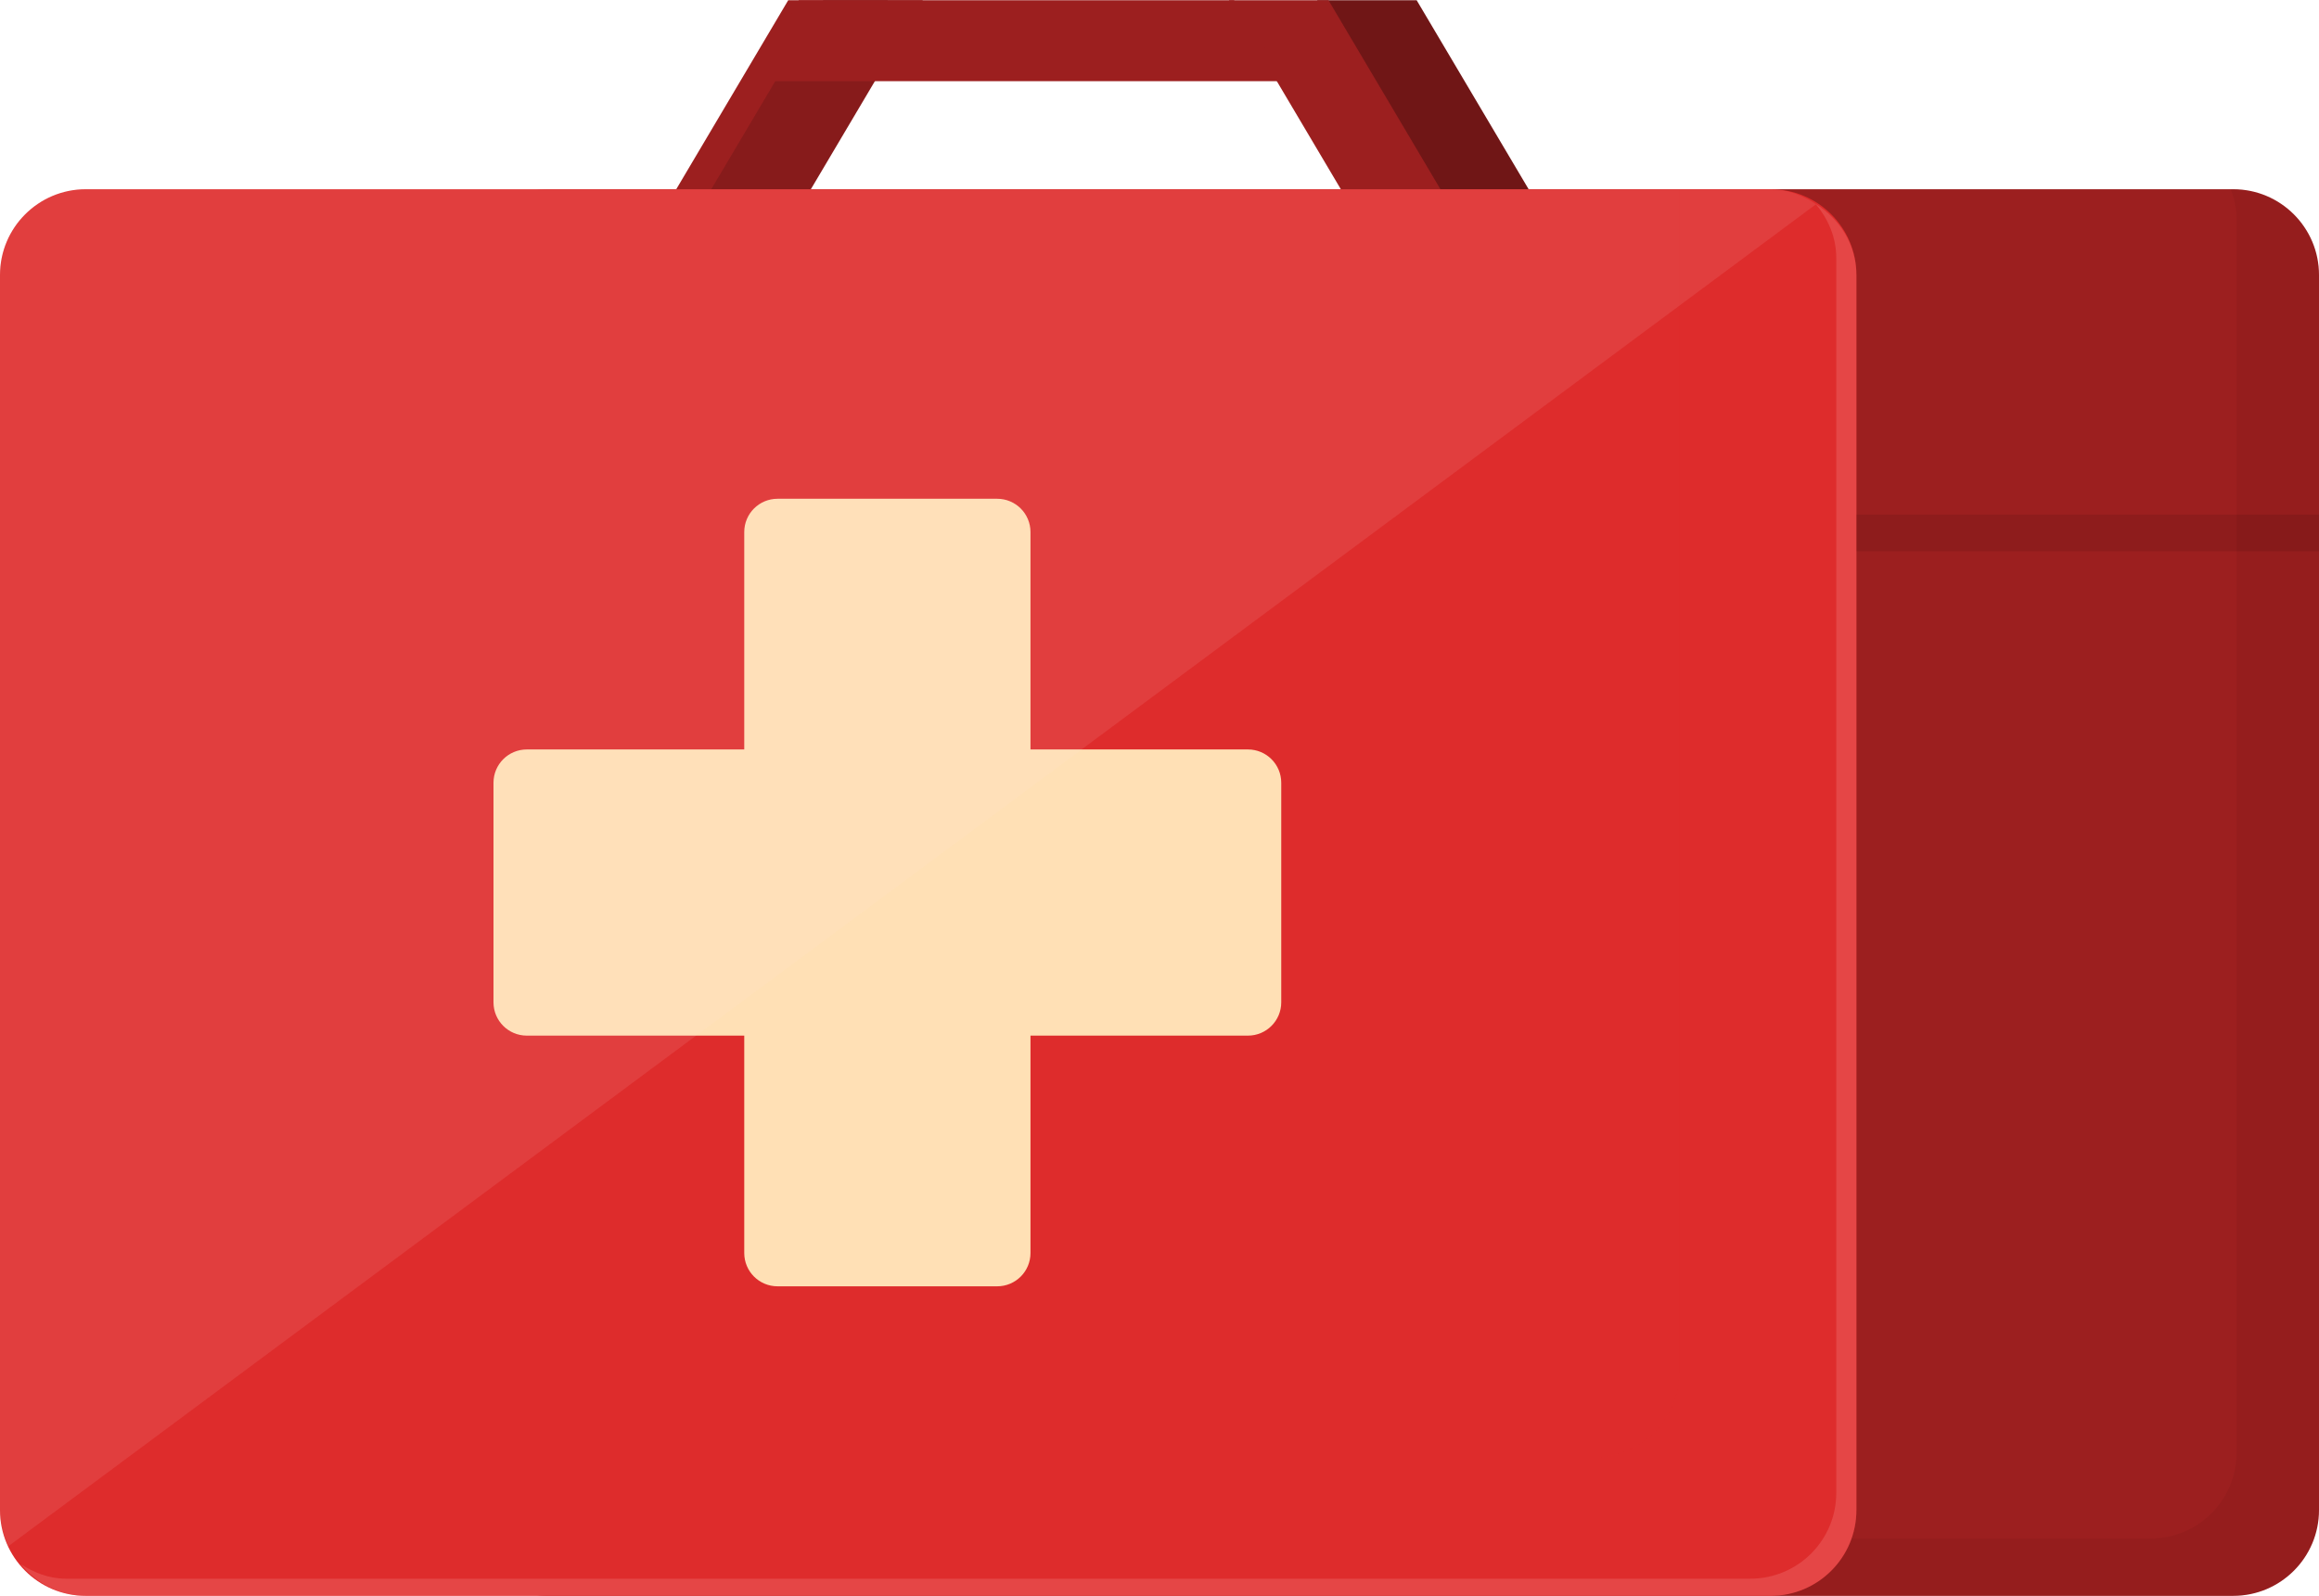
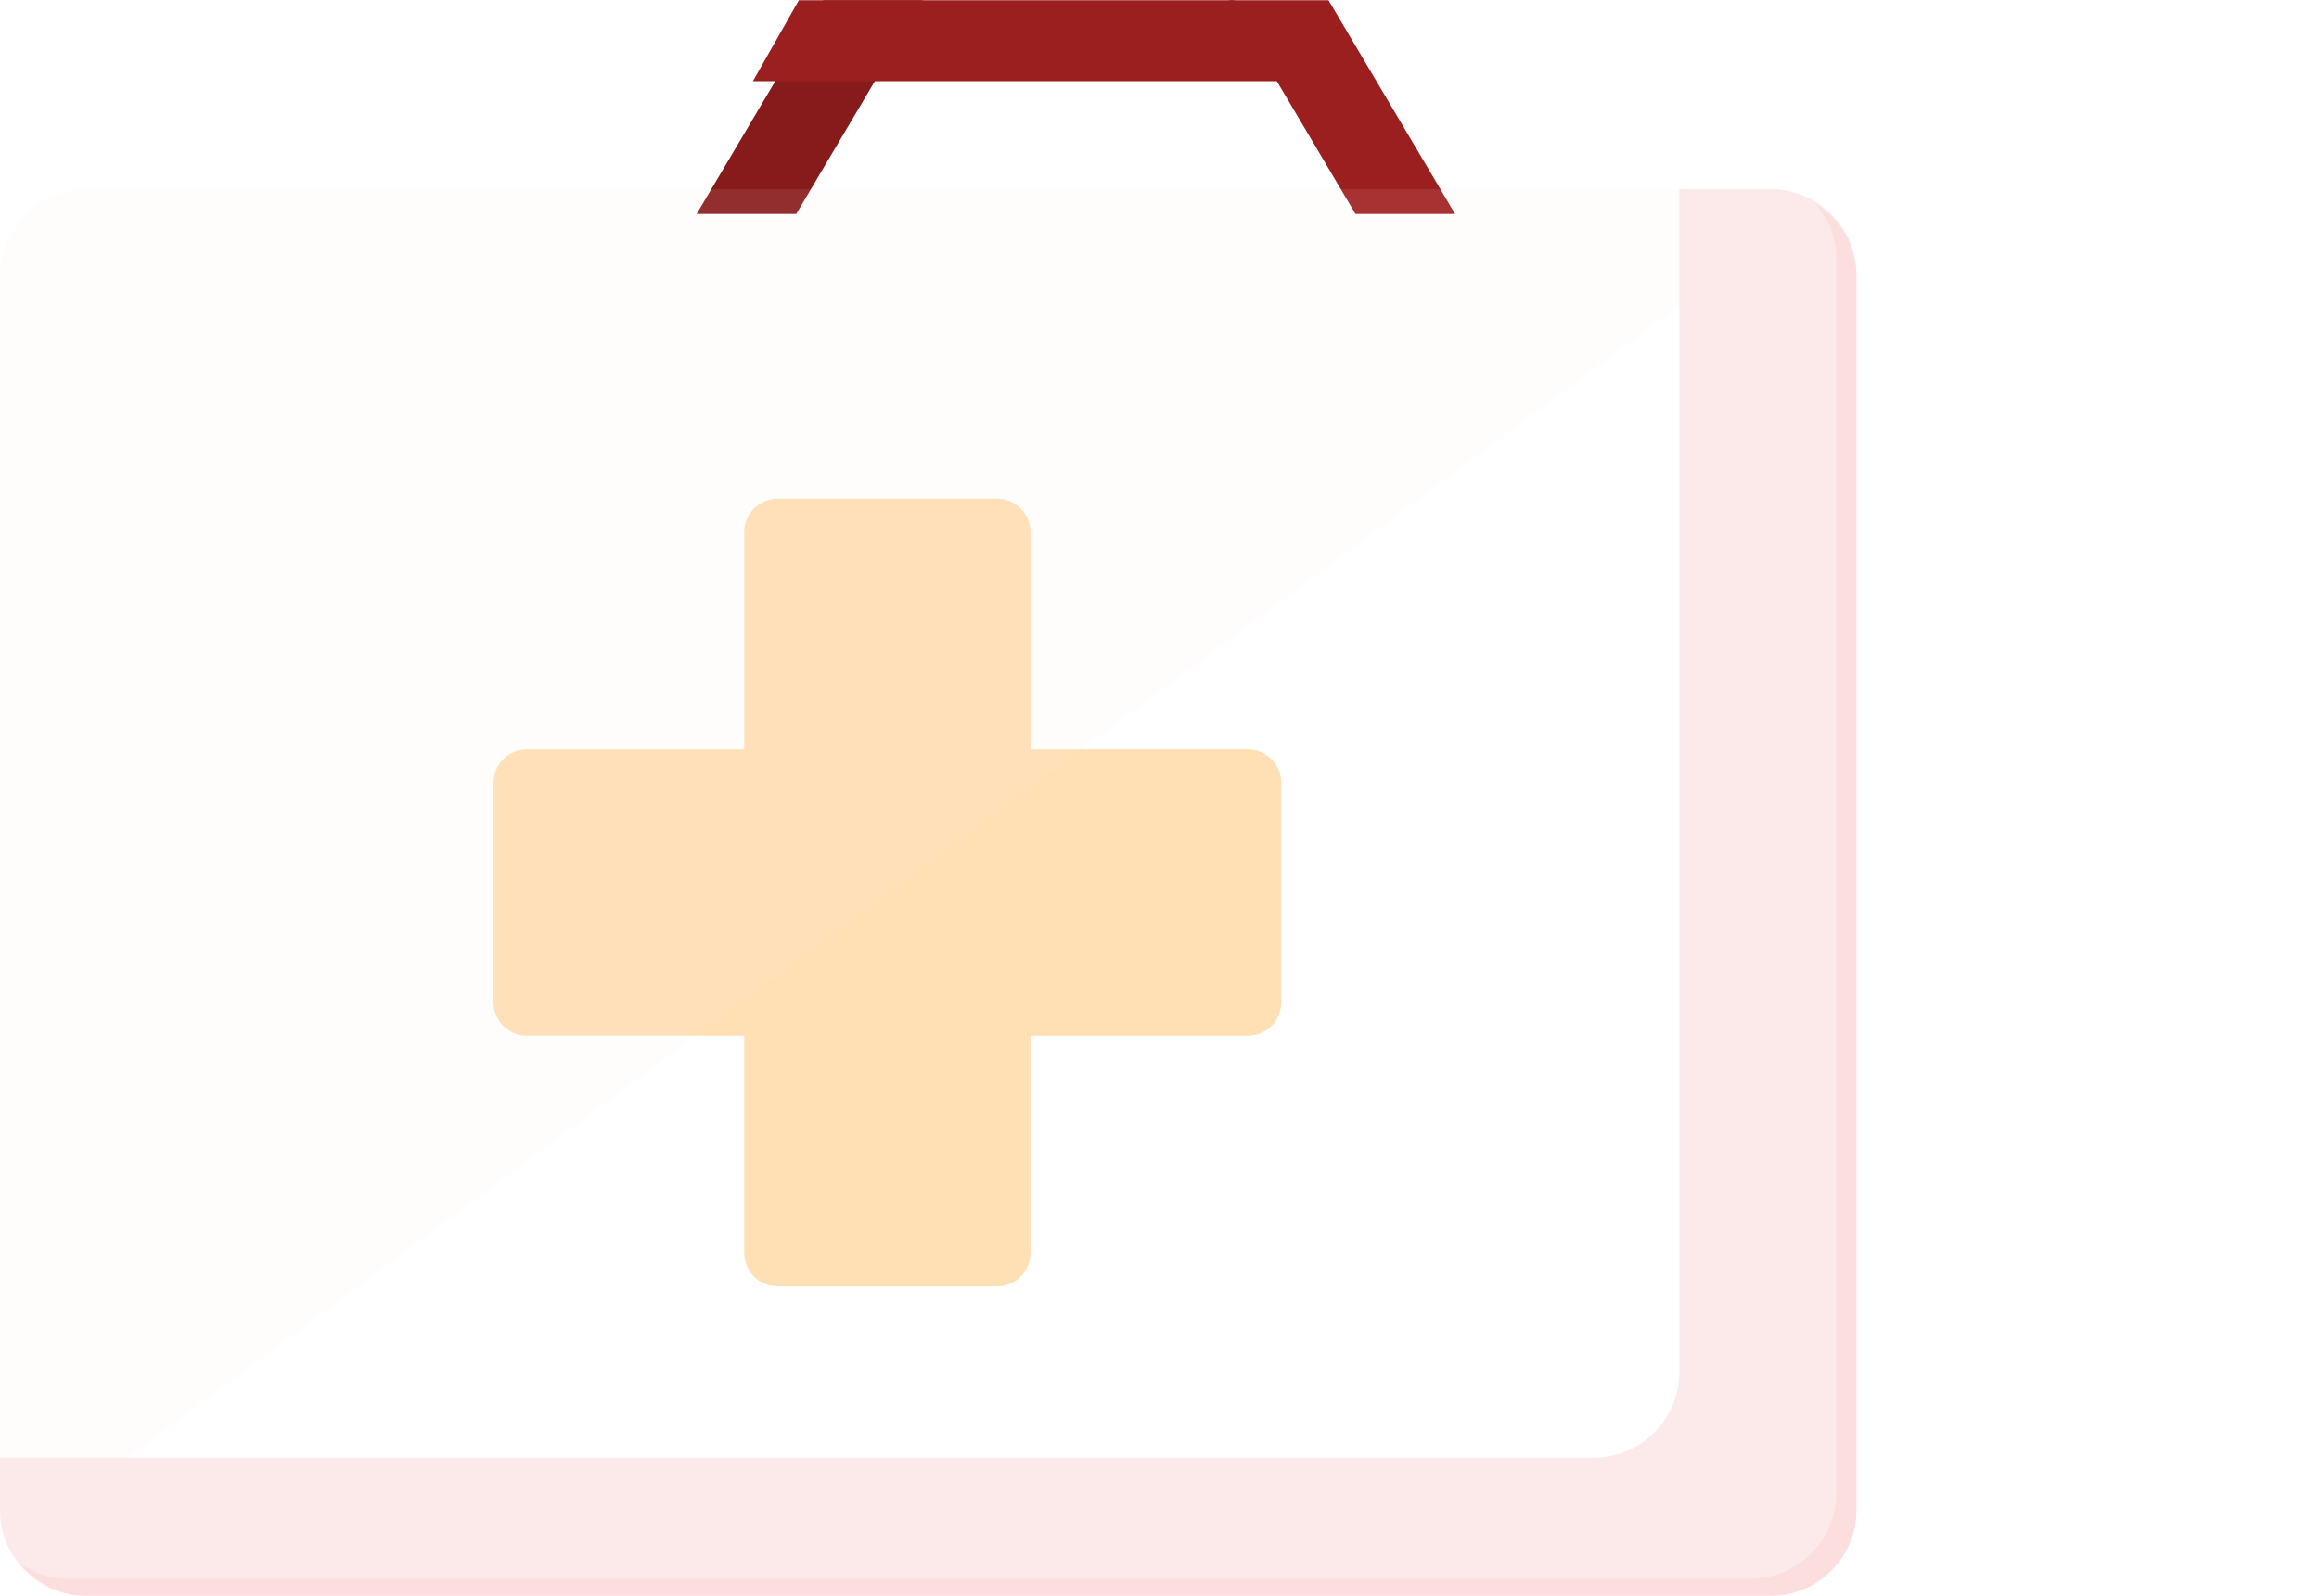
<svg xmlns="http://www.w3.org/2000/svg" height="309.7" preserveAspectRatio="xMidYMid meet" version="1.0" viewBox="25.0 95.1 450.0 309.7" width="450.0" zoomAndPan="magnify">
  <g>
    <g>
      <g id="change1_1">
-         <path d="M153.388 136.619L172.715 136.619 197.278 95.149 177.951 95.149z" fill="#9c1f1f" />
-       </g>
+         </g>
      <g id="change2_1">
        <path d="M160.182 136.619L179.51 136.619 204.073 95.149 184.745 95.149z" fill="#871b1b" />
      </g>
      <g id="change3_1">
-         <path d="M324.467 136.619L305.139 136.619 280.578 95.149 299.905 95.149z" fill="#701616" />
+         <path d="M324.467 136.619z" fill="#701616" />
      </g>
      <g id="change1_2">
        <path d="M307.353 136.619L288.026 136.619 263.464 95.149 282.792 95.149z" fill="#9c1f1f" />
      </g>
      <g id="change1_3">
        <path d="M274.739 110.852L171.104 110.852 180.014 95.149 264.47 95.149z" fill="#9c1f1f" />
      </g>
    </g>
    <g>
      <g id="change1_4">
-         <path d="M458.345,404.852H131.417c-9.198,0-16.653-7.457-16.653-16.655V148.482 c0-9.198,7.456-16.653,16.653-16.653h326.928c9.198,0,16.655,7.456,16.655,16.653v239.715 C475,397.394,467.543,404.852,458.345,404.852z" fill="#9c1f1f" />
-       </g>
+         </g>
      <g id="change4_1">
-         <path d="M458.345,131.828h-0.46c0.622,1.747,1.117,3.566,1.117,5.527V377.07 c0,9.198-7.456,16.653-16.653,16.653h-326.47c2.299,6.45,8.301,11.127,15.538,11.127h326.928c9.198,0,16.653-7.456,16.653-16.653 V148.482C474.998,139.284,467.543,131.828,458.345,131.828z" fill="#541111" opacity=".1" />
-       </g>
+         </g>
      <g id="change5_1">
-         <path d="M368.582,404.852H41.653c-9.198,0-16.653-7.457-16.653-16.655V148.482 c0-9.198,7.456-16.653,16.653-16.653h326.928c9.198,0,16.655,7.456,16.655,16.653v239.715 C385.237,397.394,377.779,404.852,368.582,404.852z" fill="#de2c2c" />
-       </g>
+         </g>
      <g id="change5_2">
        <path d="M368.582,131.828h-17.711v229.546c0,9.198-7.456,16.653-16.653,16.653H25v10.169 c0,9.198,7.456,16.653,16.655,16.653h326.927c9.198,0,16.655-7.456,16.655-16.653V148.482 C385.237,139.284,377.779,131.828,368.582,131.828z" fill="#de2c2c" opacity=".1" />
      </g>
      <g id="change6_1">
        <path d="M267.163,240.567h-42.197V198.37c0-3.57-2.893-6.462-6.461-6.462h-42.623 c-3.57,0-6.462,2.893-6.462,6.462v42.197h-42.197c-3.568,0-6.461,2.893-6.461,6.461v42.623c0,3.568,2.893,6.462,6.461,6.462 h42.197v42.196c0,3.57,2.893,6.462,6.462,6.462h42.623c3.568,0,6.461-2.893,6.461-6.462v-42.196h42.197 c3.57,0,6.462-2.894,6.462-6.462v-42.623C273.626,243.46,270.733,240.567,267.163,240.567z" fill="#ffe0b5" />
      </g>
      <g id="change7_1">
        <path d="M368.582,131.828H41.655c-9.199,0-16.655,7.456-16.655,16.653v239.715 c0,2.522,0.65,4.851,1.655,6.994l350.765-260.466C374.821,133.048,371.905,131.828,368.582,131.828z" fill="#ffdede" opacity=".1" />
      </g>
      <g id="change8_1">
        <path d="M377.313,134.652c2.395,2.885,4.014,6.453,4.014,10.497v239.715 c0,9.198-7.456,16.653-16.653,16.653H37.745c-3.276,0-6.155-1.191-8.73-2.824c3.055,3.677,7.484,6.157,12.639,6.157h326.927 c9.198,0,16.655-7.456,16.655-16.653V148.482C385.237,142.56,381.97,137.605,377.313,134.652z" fill="#ffb2b2" opacity=".2" />
      </g>
      <g id="change9_1">
-         <path d="M385.237 194.98H474.999V202.089H385.237z" fill="#0d0303" opacity=".1" />
-       </g>
+         </g>
    </g>
  </g>
</svg>